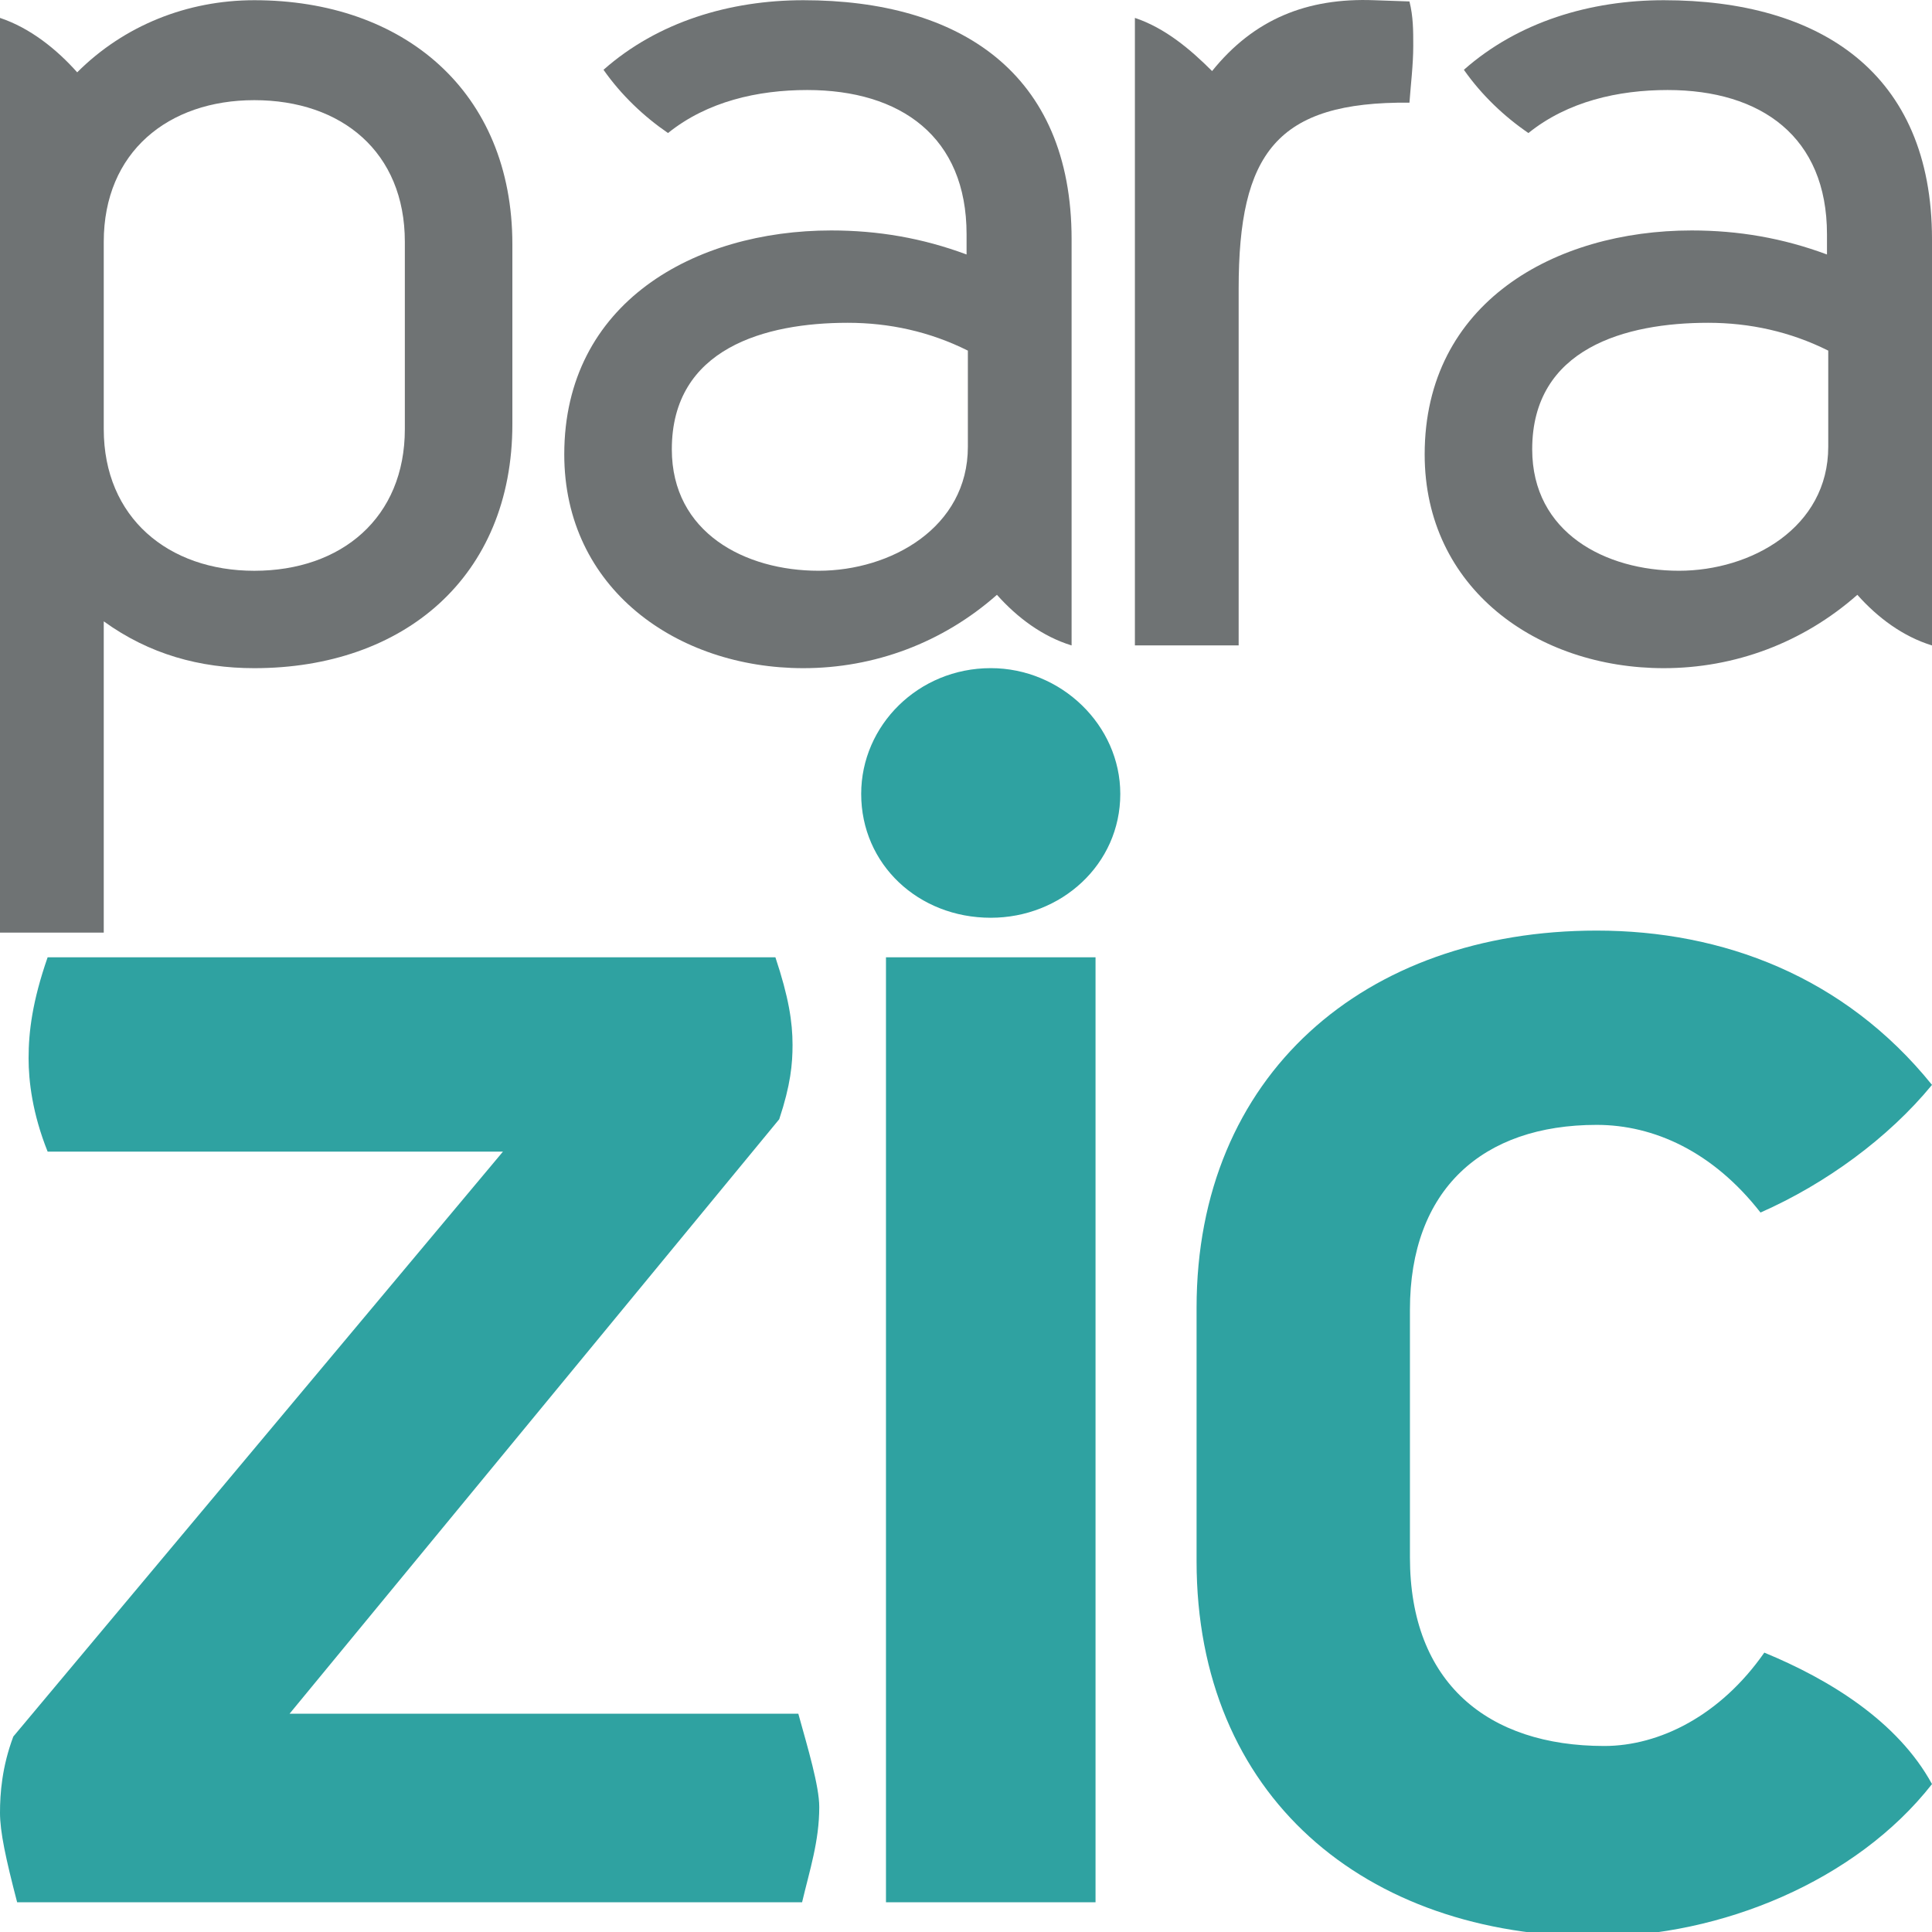
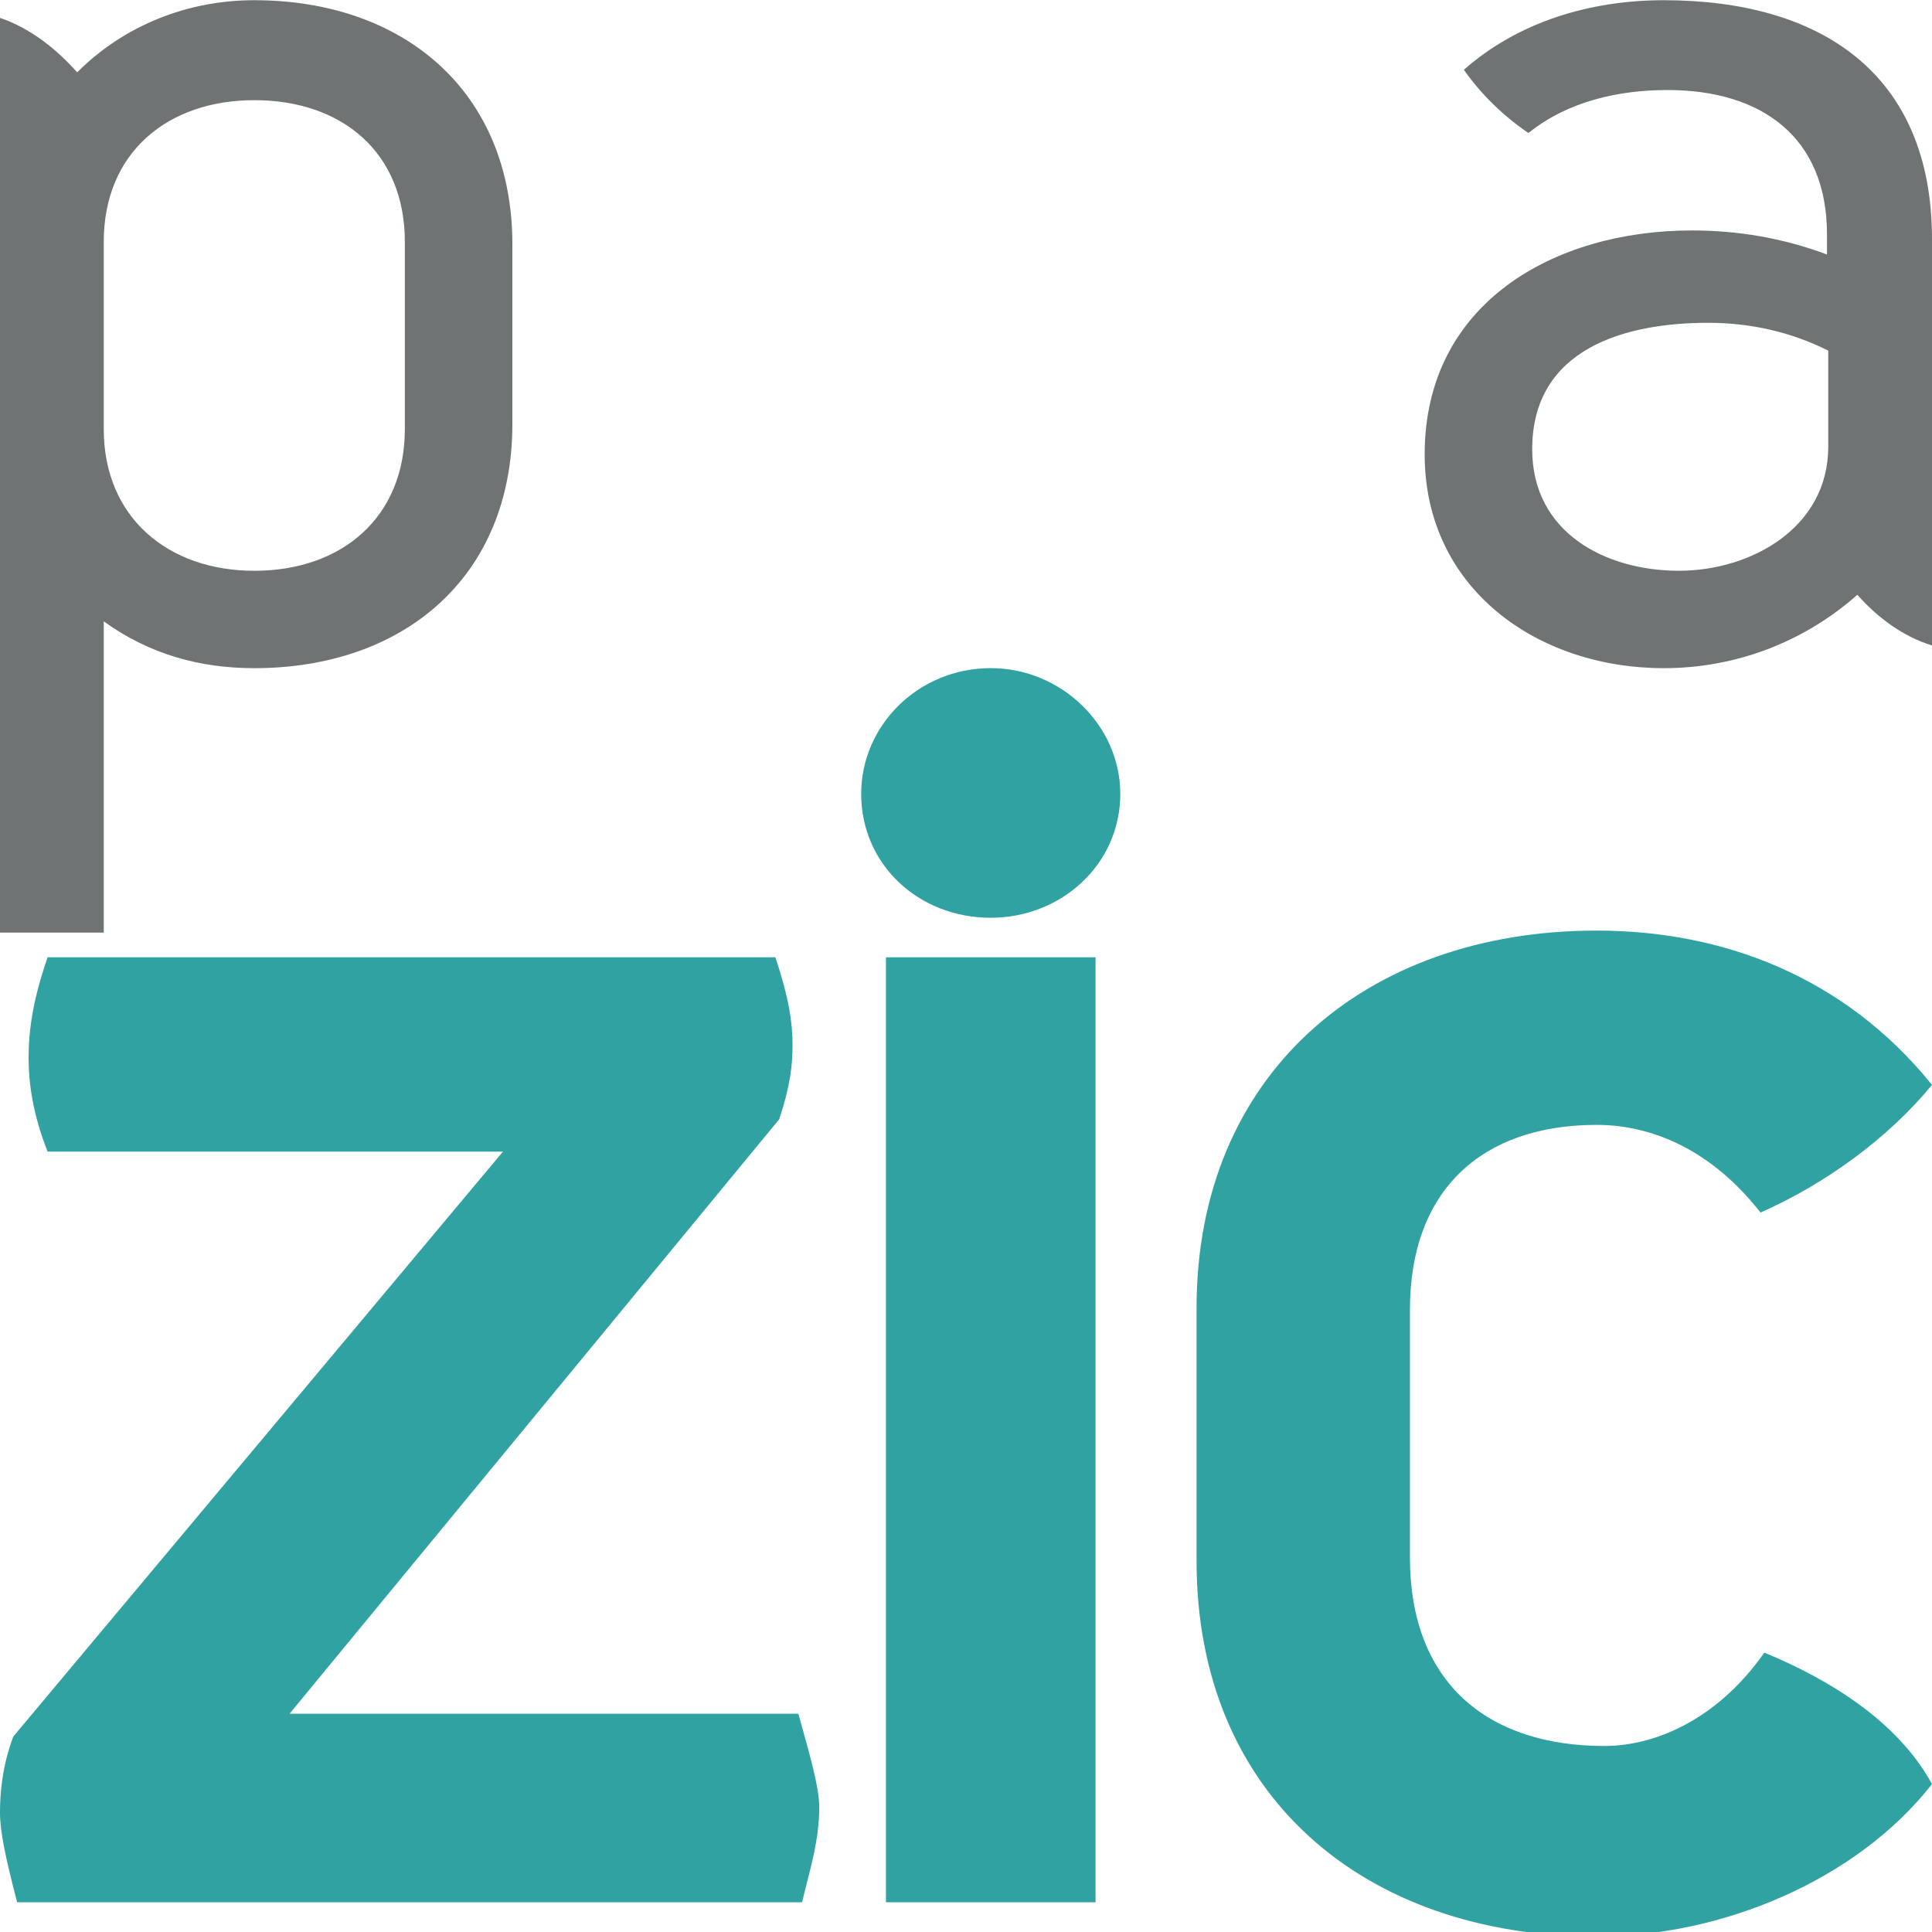
<svg xmlns="http://www.w3.org/2000/svg" version="1.1" id="Calque_1" x="0px" y="0px" width="64px" height="64px" viewBox="0 0 64 64" enable-background="new 0 0 64 64" xml:space="preserve">
-   <path fill="#6F7374" d="M-99.586,154.285l-33.489-20.701v-6.6l33.489-20.7l3.276,6.3l-29.03,17.701l29.03,17.701L-99.586,154.285z" />
  <path fill="#6F7374" d="M8.424,22.134c-1.802,0-3.478-0.46-4.987-1.551v10.311H0V0.593c1.006,0.336,1.886,1.048,2.557,1.803  c1.551-1.551,3.646-2.389,5.867-2.389c4.945,0,8.549,3.018,8.549,8.088v5.951C16.973,19.117,13.369,22.134,8.424,22.134z   M13.411,8.011c0-2.976-2.095-4.693-4.987-4.693c-2.85,0-4.987,1.718-4.987,4.693v6.203c0,2.934,2.138,4.694,4.987,4.694  c2.892,0,4.987-1.761,4.987-4.694V8.011z" />
-   <path fill="#6F7374" d="M33.025,19.704c-1.802,1.592-4.065,2.43-6.412,2.43c-4.191,0-7.921-2.64-7.921-7.082  c0-5.029,4.317-7.418,8.843-7.418c1.551,0,3.018,0.251,4.484,0.796c0-0.209,0-0.67,0-0.67c0-3.228-2.179-4.778-5.28-4.778  c-1.635,0-3.311,0.378-4.61,1.425c-0.796-0.544-1.55-1.257-2.137-2.095c1.802-1.593,4.191-2.305,6.622-2.305  c5.155,0,8.884,2.389,8.884,7.92v13.454C34.535,21.086,33.696,20.458,33.025,19.704z M32.062,11.615  c-1.258-0.629-2.599-0.922-3.981-0.922c-2.724,0-5.826,0.838-5.826,4.191c0,2.766,2.431,4.023,4.862,4.023  c2.389,0,4.945-1.426,4.945-4.108V11.615z" />
-   <path fill="#6F7374" d="M46.69,3.401c-4.401-0.042-5.658,1.676-5.658,6.16v11.819h-3.437V0.593c1.006,0.336,1.844,1.048,2.557,1.761  c1.383-1.719,3.143-2.431,5.365-2.347l1.173,0.041c0.126,0.504,0.126,0.964,0.126,1.467C46.816,2.144,46.732,2.814,46.69,3.401z" />
  <path fill="#6F7374" d="M61.527,19.704c-1.803,1.592-4.065,2.43-6.412,2.43c-4.191,0-7.921-2.64-7.921-7.082  c0-5.029,4.316-7.418,8.843-7.418c1.551,0,3.018,0.251,4.484,0.796c0-0.209,0-0.67,0-0.67c0-3.228-2.179-4.778-5.28-4.778  c-1.635,0-3.312,0.378-4.61,1.425c-0.797-0.544-1.551-1.257-2.138-2.095c1.803-1.593,4.191-2.305,6.622-2.305  C60.27,0.007,64,2.396,64,7.927v13.454C63.036,21.086,62.197,20.458,61.527,19.704z M60.563,11.615  c-1.258-0.629-2.599-0.922-3.981-0.922c-2.725,0-5.826,0.838-5.826,4.191c0,2.766,2.432,4.023,4.862,4.023  c2.389,0,4.945-1.426,4.945-4.108V11.615z" />
  <g>
    <path fill="#2FA2A1" d="M26.57,63.016H0.568C0.189,61.563,0,60.681,0,60.049c0-0.631,0.063-1.516,0.441-2.524l16.22-19.376H1.578   c-0.505-1.262-0.631-2.335-0.631-3.092c0-0.884,0.126-1.894,0.631-3.346h24.108c0.442,1.326,0.568,2.146,0.568,2.903   c0,0.631-0.063,1.325-0.441,2.462L9.593,56.768h16.852c0.315,1.136,0.694,2.397,0.694,3.092   C27.139,60.996,26.823,61.942,26.57,63.016z" />
    <path fill="#2FA2A1" d="M32.82,30.402c-2.398,0-4.292-1.768-4.292-4.103c0-2.272,1.894-4.166,4.292-4.166   c2.335,0,4.291,1.894,4.291,4.166C37.111,28.635,35.155,30.402,32.82,30.402z M29.349,63.016V31.711h6.942v31.305H29.349z" />
    <path fill="#2FA2A1" d="M52.892,64.15c-7.699,0-13.254-4.67-13.254-12.433v-8.395c0-7.699,5.555-12.495,13.254-12.495   c4.166,0,8.205,1.514,11.108,5.111c-1.452,1.768-3.534,3.282-5.681,4.229c-1.578-2.021-3.534-2.904-5.428-2.904   c-3.787,0-6.185,2.146-6.185,6.122v8.205c0,4.165,2.587,6.248,6.437,6.248c1.831,0,3.851-1.011,5.302-3.093   c2.146,0.884,4.418,2.272,5.555,4.355C61.476,62.32,56.994,64.15,52.892,64.15z" />
  </g>
-   <path fill="#6F7374" d="M166,153.559l-6.37-1.82l21.386-45.139l6.279,1.82L166,153.559z" />
  <path fill="#6F7374" d="M193.585,154.285l-3.276-6.293l29.03-17.68l-29.03-17.678l3.276-6.293l33.489,20.676v6.592L193.585,154.285z  " />
</svg>